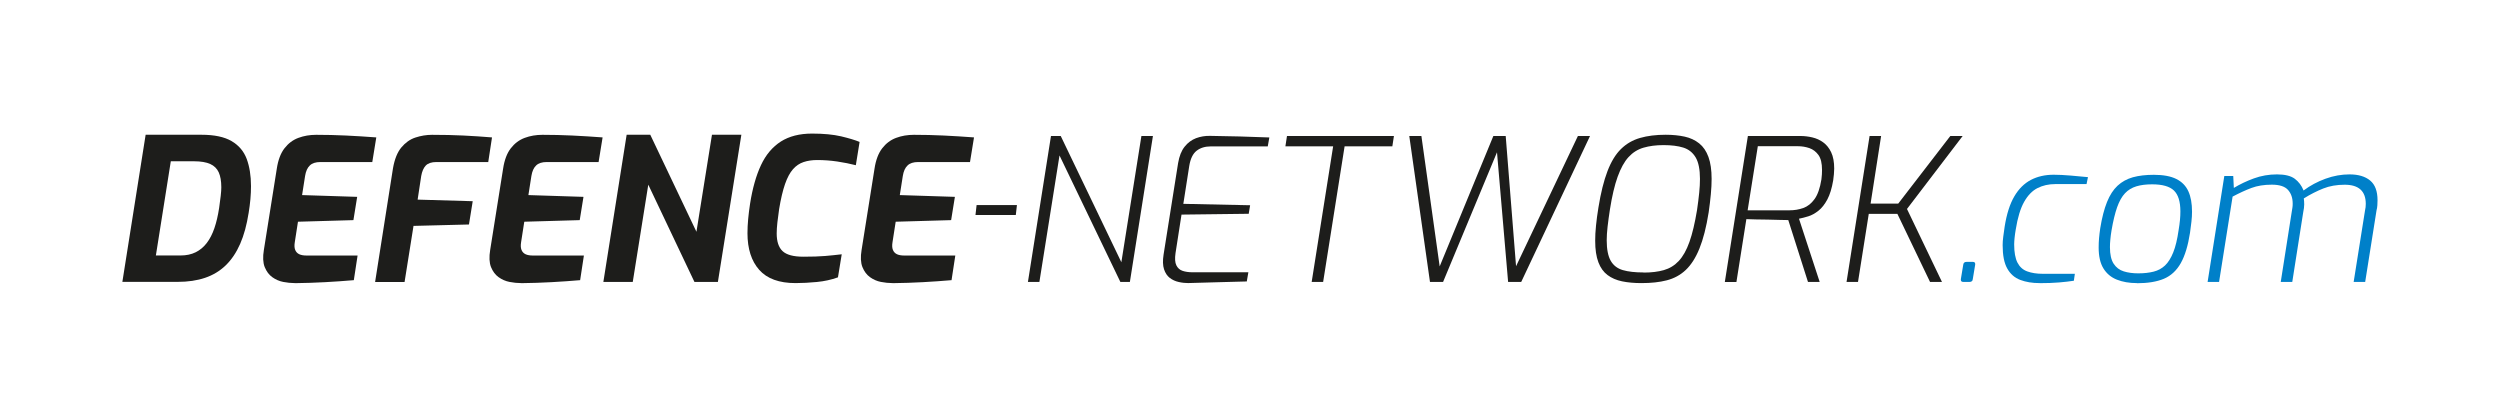
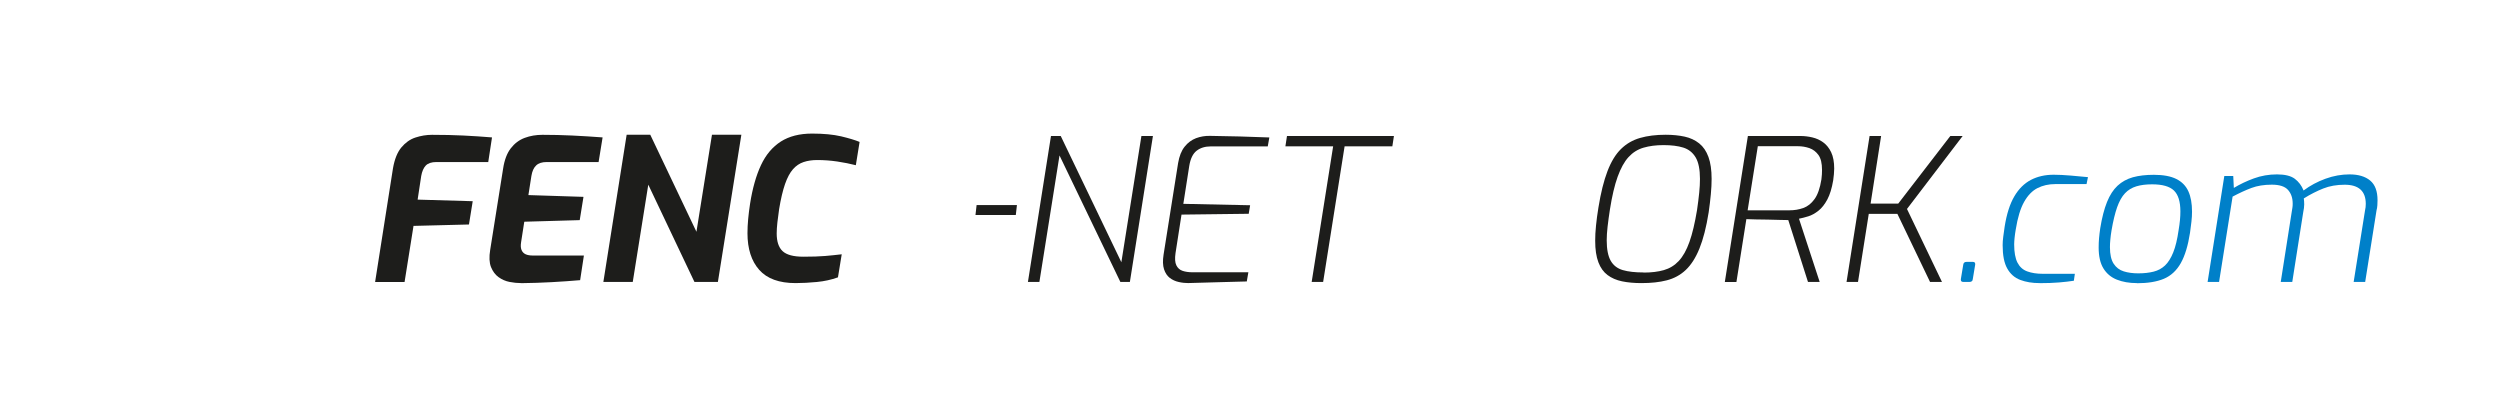
<svg xmlns="http://www.w3.org/2000/svg" id="Ebene_1" version="1.1" viewBox="0 0 425.2 70.87">
  <defs>
    <style>
      .st0 {
        fill: #1d1d1b;
      }

      .st1 {
        fill: #0080c9;
      }
    </style>
  </defs>
-   <path class="st0" d="M20.81,47.95l3.96-25.03h9.5c2.19,0,3.89.36,5.12,1.08,1.23.72,2.08,1.73,2.57,3.03.48,1.3.73,2.84.73,4.62,0,.72-.03,1.47-.1,2.23-.07.77-.17,1.55-.3,2.33-.32,2.03-.79,3.78-1.44,5.26s-1.46,2.69-2.45,3.65c-.99.96-2.16,1.67-3.52,2.13-1.35.46-2.91.69-4.67.69h-9.4ZM26.53,43.45h4.19c.97,0,1.82-.18,2.55-.54.73-.36,1.36-.88,1.89-1.57.53-.69.96-1.53,1.3-2.52.34-.99.61-2.14.81-3.45.11-.77.2-1.45.27-2.06.07-.61.1-1.09.1-1.45,0-1.06-.15-1.91-.44-2.55-.29-.64-.78-1.12-1.45-1.42s-1.59-.46-2.74-.46h-3.96l-2.54,16.03Z" />
-   <path class="st0" d="M50.13,48.15c-.63,0-1.28-.07-1.96-.2s-1.3-.41-1.86-.81c-.56-.4-.99-.98-1.29-1.72-.29-.74-.34-1.71-.14-2.91l2.2-13.83c.22-1.46.66-2.62,1.3-3.45.64-.83,1.43-1.43,2.37-1.78s1.94-.52,3.03-.52c1.69,0,3.38.04,5.06.12s3.4.19,5.16.32l-.68,4.19h-8.83c-.79,0-1.39.19-1.79.58-.41.38-.68.98-.81,1.79l-.51,3.25,9.37.3-.64,3.96-9.43.27-.54,3.48c-.09.54-.07.98.07,1.32.14.34.37.58.69.73s.74.22,1.23.22h8.69l-.64,4.19c-1.6.14-3.22.25-4.87.34-1.65.09-3.37.15-5.17.17Z" />
  <path class="st0" d="M63.8,47.95l3.04-19.34c.27-1.53.74-2.71,1.42-3.53.68-.82,1.48-1.39,2.4-1.69.92-.3,1.86-.46,2.81-.46,1.94,0,3.73.04,5.36.12s3.25.19,4.85.32l-.64,4.19h-8.83c-.81,0-1.41.2-1.79.59-.38.4-.64.99-.78,1.78l-.61,4.02,9.37.27-.64,3.96-9.43.24-1.52,9.54h-5Z" />
  <path class="st0" d="M88.62,48.15c-.63,0-1.28-.07-1.96-.2s-1.3-.41-1.86-.81c-.56-.4-.99-.98-1.29-1.72-.29-.74-.34-1.71-.14-2.91l2.2-13.83c.22-1.46.66-2.62,1.3-3.45.64-.83,1.43-1.43,2.37-1.78s1.94-.52,3.03-.52c1.69,0,3.38.04,5.06.12s3.4.19,5.16.32l-.68,4.19h-8.83c-.79,0-1.39.19-1.79.58-.41.38-.68.98-.81,1.79l-.51,3.25,9.37.3-.64,3.96-9.43.27-.54,3.48c-.09.54-.07.98.07,1.32.14.34.37.58.69.73s.74.22,1.23.22h8.69l-.64,4.19c-1.6.14-3.22.25-4.87.34-1.65.09-3.37.15-5.17.17Z" />
  <path class="st0" d="M102.62,47.95l3.96-25.03h4.02l7.85,16.5,2.64-16.5h5l-3.99,25.03h-3.99l-7.85-16.54-2.64,16.54h-5Z" />
  <path class="st0" d="M135.32,48.15c-2.8,0-4.86-.75-6.19-2.25-1.33-1.5-2-3.58-2-6.24,0-.77.04-1.58.12-2.43.08-.86.19-1.71.32-2.57.41-2.61,1.03-4.81,1.86-6.58.83-1.77,1.96-3.1,3.38-4.01,1.42-.9,3.19-1.35,5.31-1.35,1.96,0,3.61.16,4.94.47,1.33.32,2.38.63,3.14.95l-.64,3.96c-.97-.25-2.02-.46-3.16-.63-1.14-.17-2.27-.25-3.4-.25-.86,0-1.63.11-2.32.34-.69.23-1.29.63-1.81,1.22-.52.59-.97,1.43-1.35,2.52-.38,1.09-.72,2.52-1.01,4.28-.11.77-.21,1.51-.29,2.23s-.12,1.35-.12,1.89c0,1.38.33,2.38,1,3.01.67.63,1.84.95,3.53.95,1.51,0,2.74-.04,3.69-.12.95-.08,1.89-.18,2.84-.29l-.64,3.92c-1.13.41-2.32.67-3.58.79-1.26.12-2.47.19-3.62.19Z" />
-   <path class="st0" d="M151.79,48.15c-.63,0-1.28-.07-1.96-.2s-1.3-.41-1.86-.81c-.56-.4-.99-.98-1.29-1.72-.29-.74-.34-1.71-.14-2.91l2.2-13.83c.22-1.46.66-2.62,1.3-3.45.64-.83,1.43-1.43,2.37-1.78s1.94-.52,3.03-.52c1.69,0,3.38.04,5.06.12s3.4.19,5.16.32l-.68,4.19h-8.83c-.79,0-1.39.19-1.79.58-.41.38-.68.98-.81,1.79l-.51,3.25,9.37.3-.64,3.96-9.43.27-.54,3.48c-.09.54-.07.98.07,1.32.14.34.37.58.69.73s.74.22,1.23.22h8.69l-.64,4.19c-1.6.14-3.22.25-4.87.34-1.65.09-3.37.15-5.17.17Z" />
  <path class="st0" d="M165.91,36.57l.19-1.69h6.86l-.19,1.69h-6.87Z" />
  <path class="st0" d="M174.83,47.95l3.92-24.82h1.66l10.31,21.47,3.41-21.47h1.96l-3.92,24.82h-1.62l-10.35-21.51-3.42,21.51h-1.96Z" />
  <path class="st0" d="M202.19,48.15c-.59,0-1.16-.06-1.72-.19-.56-.12-1.07-.36-1.51-.69-.44-.34-.77-.83-.98-1.47-.21-.64-.24-1.47-.08-2.49l2.47-15.56c.2-1.19.57-2.13,1.12-2.81.54-.68,1.19-1.15,1.94-1.44.76-.28,1.55-.41,2.38-.39,1.67.02,3.34.06,5.02.1,1.68.05,3.36.1,5.06.17l-.27,1.52h-9.7c-.97,0-1.77.25-2.4.74s-1.05,1.35-1.25,2.57l-1.01,6.46,11.36.24-.24,1.45-11.43.14-1.02,6.56c-.13.9-.09,1.59.14,2.06s.58.79,1.07.95c.48.16,1.05.24,1.71.24h9.47l-.27,1.56c-1.6.04-3.22.09-4.87.13-1.65.04-3.3.09-4.97.14Z" />
  <path class="st0" d="M223.09,47.95l3.65-23.06h-8.12l.27-1.76h18.19l-.27,1.76h-8.12l-3.65,23.06h-1.96Z" />
-   <path class="st0" d="M243.21,47.95l-3.52-24.82h2.06l3.11,22.18,9.13-22.18h2.1l1.76,22.15,10.52-22.15h2.06l-11.7,24.82h-2.23l-1.89-22.05-9.17,22.05h-2.23Z" />
  <path class="st0" d="M279.19,48.15c-1.24,0-2.35-.1-3.31-.3s-1.79-.56-2.47-1.07-1.2-1.23-1.56-2.18c-.36-.95-.54-2.16-.54-3.65,0-.79.04-1.65.14-2.59.09-.93.23-1.96.41-3.06.4-2.5.92-4.57,1.54-6.19.62-1.62,1.39-2.88,2.3-3.77.91-.89,1.99-1.52,3.25-1.88,1.25-.36,2.7-.54,4.35-.54,1.19,0,2.27.11,3.23.32.96.21,1.78.6,2.47,1.15.69.55,1.21,1.32,1.57,2.3.36.98.54,2.23.54,3.74,0,.77-.04,1.63-.13,2.59-.09.96-.21,1.99-.37,3.09-.4,2.53-.93,4.58-1.57,6.16-.64,1.58-1.42,2.79-2.33,3.65-.91.86-1.99,1.44-3.23,1.76-1.24.32-2.66.47-4.26.47ZM279.56,46.36c1.31,0,2.45-.14,3.43-.42s1.83-.8,2.54-1.56c.71-.76,1.31-1.83,1.81-3.23.5-1.4.92-3.2,1.29-5.41.16-1.08.28-2.06.37-2.94.09-.88.13-1.67.13-2.37,0-1.62-.25-2.85-.74-3.67s-1.2-1.38-2.1-1.66c-.9-.28-2.02-.42-3.35-.42s-2.42.15-3.42.44c-.99.29-1.84.83-2.55,1.61-.71.78-1.32,1.89-1.84,3.33-.52,1.44-.96,3.31-1.32,5.61-.16,1.04-.29,1.99-.39,2.87s-.15,1.66-.15,2.33c0,1.53.23,2.69.68,3.48.45.79,1.14,1.32,2.06,1.59.92.27,2.11.4,3.55.4Z" />
  <path class="st0" d="M293.36,47.95l3.92-24.82h8.93c.68,0,1.35.08,2.03.24s1.3.44,1.86.85c.56.41,1.01.97,1.35,1.69.34.72.51,1.65.51,2.77,0,.32-.02.64-.05.96-.03.33-.07.67-.12,1.03-.23,1.35-.56,2.44-1,3.26-.44.82-.94,1.46-1.51,1.91s-1.14.77-1.72.95c-.59.18-1.12.32-1.59.41l3.52,10.75h-1.99l-3.35-10.52c-.41,0-.91-.01-1.52-.03s-1.26-.04-1.96-.05c-.7-.01-1.37-.02-2.01-.03s-1.19-.03-1.64-.05l-1.69,10.69h-1.96ZM297.25,35.77h7.1c.83,0,1.62-.13,2.35-.39.73-.26,1.37-.76,1.91-1.51.54-.74.94-1.87,1.18-3.38.04-.29.07-.57.08-.85s.02-.52.02-.74c0-1.13-.2-1.97-.61-2.54-.41-.56-.92-.95-1.54-1.17-.62-.21-1.26-.32-1.91-.32h-6.86l-1.73,10.89Z" />
  <path class="st0" d="M314.06,47.95l3.92-24.82h1.96l-1.79,11.5h4.7l8.86-11.5h2.1l-9.47,12.41,5.95,12.41h-2.03l-5.55-11.57h-4.87l-1.83,11.57h-1.96Z" />
  <path class="st1" d="M333.91,47.95c-.27,0-.41-.12-.41-.37v-.1l.41-2.47c.04-.32.24-.47.57-.47h1.05c.27,0,.41.11.41.34v.13l-.41,2.47c-.02.18-.08.3-.19.37s-.22.1-.35.1h-1.08Z" />
  <path class="st1" d="M346.89,48.15c-1.24,0-2.33-.18-3.28-.54-.95-.36-1.69-1-2.21-1.93-.53-.92-.79-2.25-.79-3.99,0-.41.03-.88.1-1.42.07-.54.15-1.12.24-1.72.34-2.14.88-3.85,1.64-5.14.75-1.29,1.7-2.22,2.82-2.81,1.13-.59,2.42-.88,3.89-.88.83,0,1.79.05,2.88.14s2.06.18,2.94.27l-.24,1.18h-5.31c-1.13,0-2.14.23-3.03.68-.89.45-1.65,1.23-2.28,2.35-.63,1.12-1.1,2.68-1.42,4.68-.09.52-.16.99-.2,1.42-.04.43-.07.8-.07,1.12,0,1.35.19,2.39.56,3.11s.92,1.22,1.66,1.49c.73.27,1.62.41,2.66.41h5.44l-.17,1.18c-.72.11-1.56.21-2.52.29s-2.06.12-3.3.12Z" />
  <path class="st1" d="M363.43,48.15c-1.29,0-2.42-.2-3.4-.59s-1.74-1.03-2.28-1.91c-.54-.88-.81-2.06-.81-3.55,0-.54.02-1.08.07-1.61.05-.53.11-1.09.2-1.67.29-1.8.68-3.29,1.15-4.46.47-1.17,1.07-2.1,1.79-2.77s1.59-1.15,2.6-1.44c1.02-.28,2.21-.42,3.58-.42,1.6,0,2.88.24,3.82.71s1.63,1.17,2.05,2.1c.42.93.62,2.08.62,3.45,0,.54-.03,1.11-.1,1.71-.07.6-.15,1.22-.24,1.88-.34,2.19-.86,3.91-1.57,5.17-.71,1.26-1.67,2.15-2.87,2.66-1.21.51-2.75.76-4.62.76ZM363.7,46.49c.97,0,1.83-.1,2.59-.29.75-.19,1.4-.54,1.94-1.05.54-.51,1-1.25,1.39-2.21s.69-2.22.91-3.75c.11-.65.19-1.24.24-1.77.05-.53.07-1.02.07-1.47,0-1.67-.37-2.85-1.1-3.55s-1.97-1.05-3.7-1.05c-1.04,0-1.93.11-2.69.34s-1.4.62-1.93,1.18c-.53.56-.98,1.36-1.34,2.38-.36,1.03-.68,2.34-.95,3.94-.09.54-.16,1.05-.2,1.52-.05.47-.07.91-.07,1.32,0,1.24.21,2.18.63,2.82.42.64.99,1.08,1.71,1.3.72.23,1.56.34,2.5.34Z" />
  <path class="st1" d="M375.47,47.95l2.84-18.02h1.52l.1,2.03c1.04-.63,2.18-1.17,3.41-1.62,1.24-.45,2.55-.68,3.92-.68s2.36.25,3.03.74c.66.5,1.17,1.16,1.5,2,1.1-.83,2.35-1.5,3.72-2s2.74-.74,4.09-.74c1.51,0,2.68.35,3.52,1.05s1.25,1.82,1.25,3.35c0,.25-.01.54-.03.86s-.07.61-.14.86l-1.93,12.17h-1.96l1.93-12.14c.04-.18.08-.37.1-.57s.03-.39.03-.57c0-2.16-1.2-3.25-3.58-3.25-1.35,0-2.57.21-3.65.64s-2.19.99-3.31,1.69c.04.29.07.63.07,1.01s-.06.83-.17,1.35l-1.86,11.84h-1.96l1.86-11.87c.04-.29.08-.54.12-.74s.05-.44.05-.71c0-.95-.26-1.72-.79-2.32-.53-.6-1.45-.9-2.76-.9s-2.49.19-3.47.56-2.05.86-3.2,1.47l-2.3,14.51h-1.96Z" />
</svg>